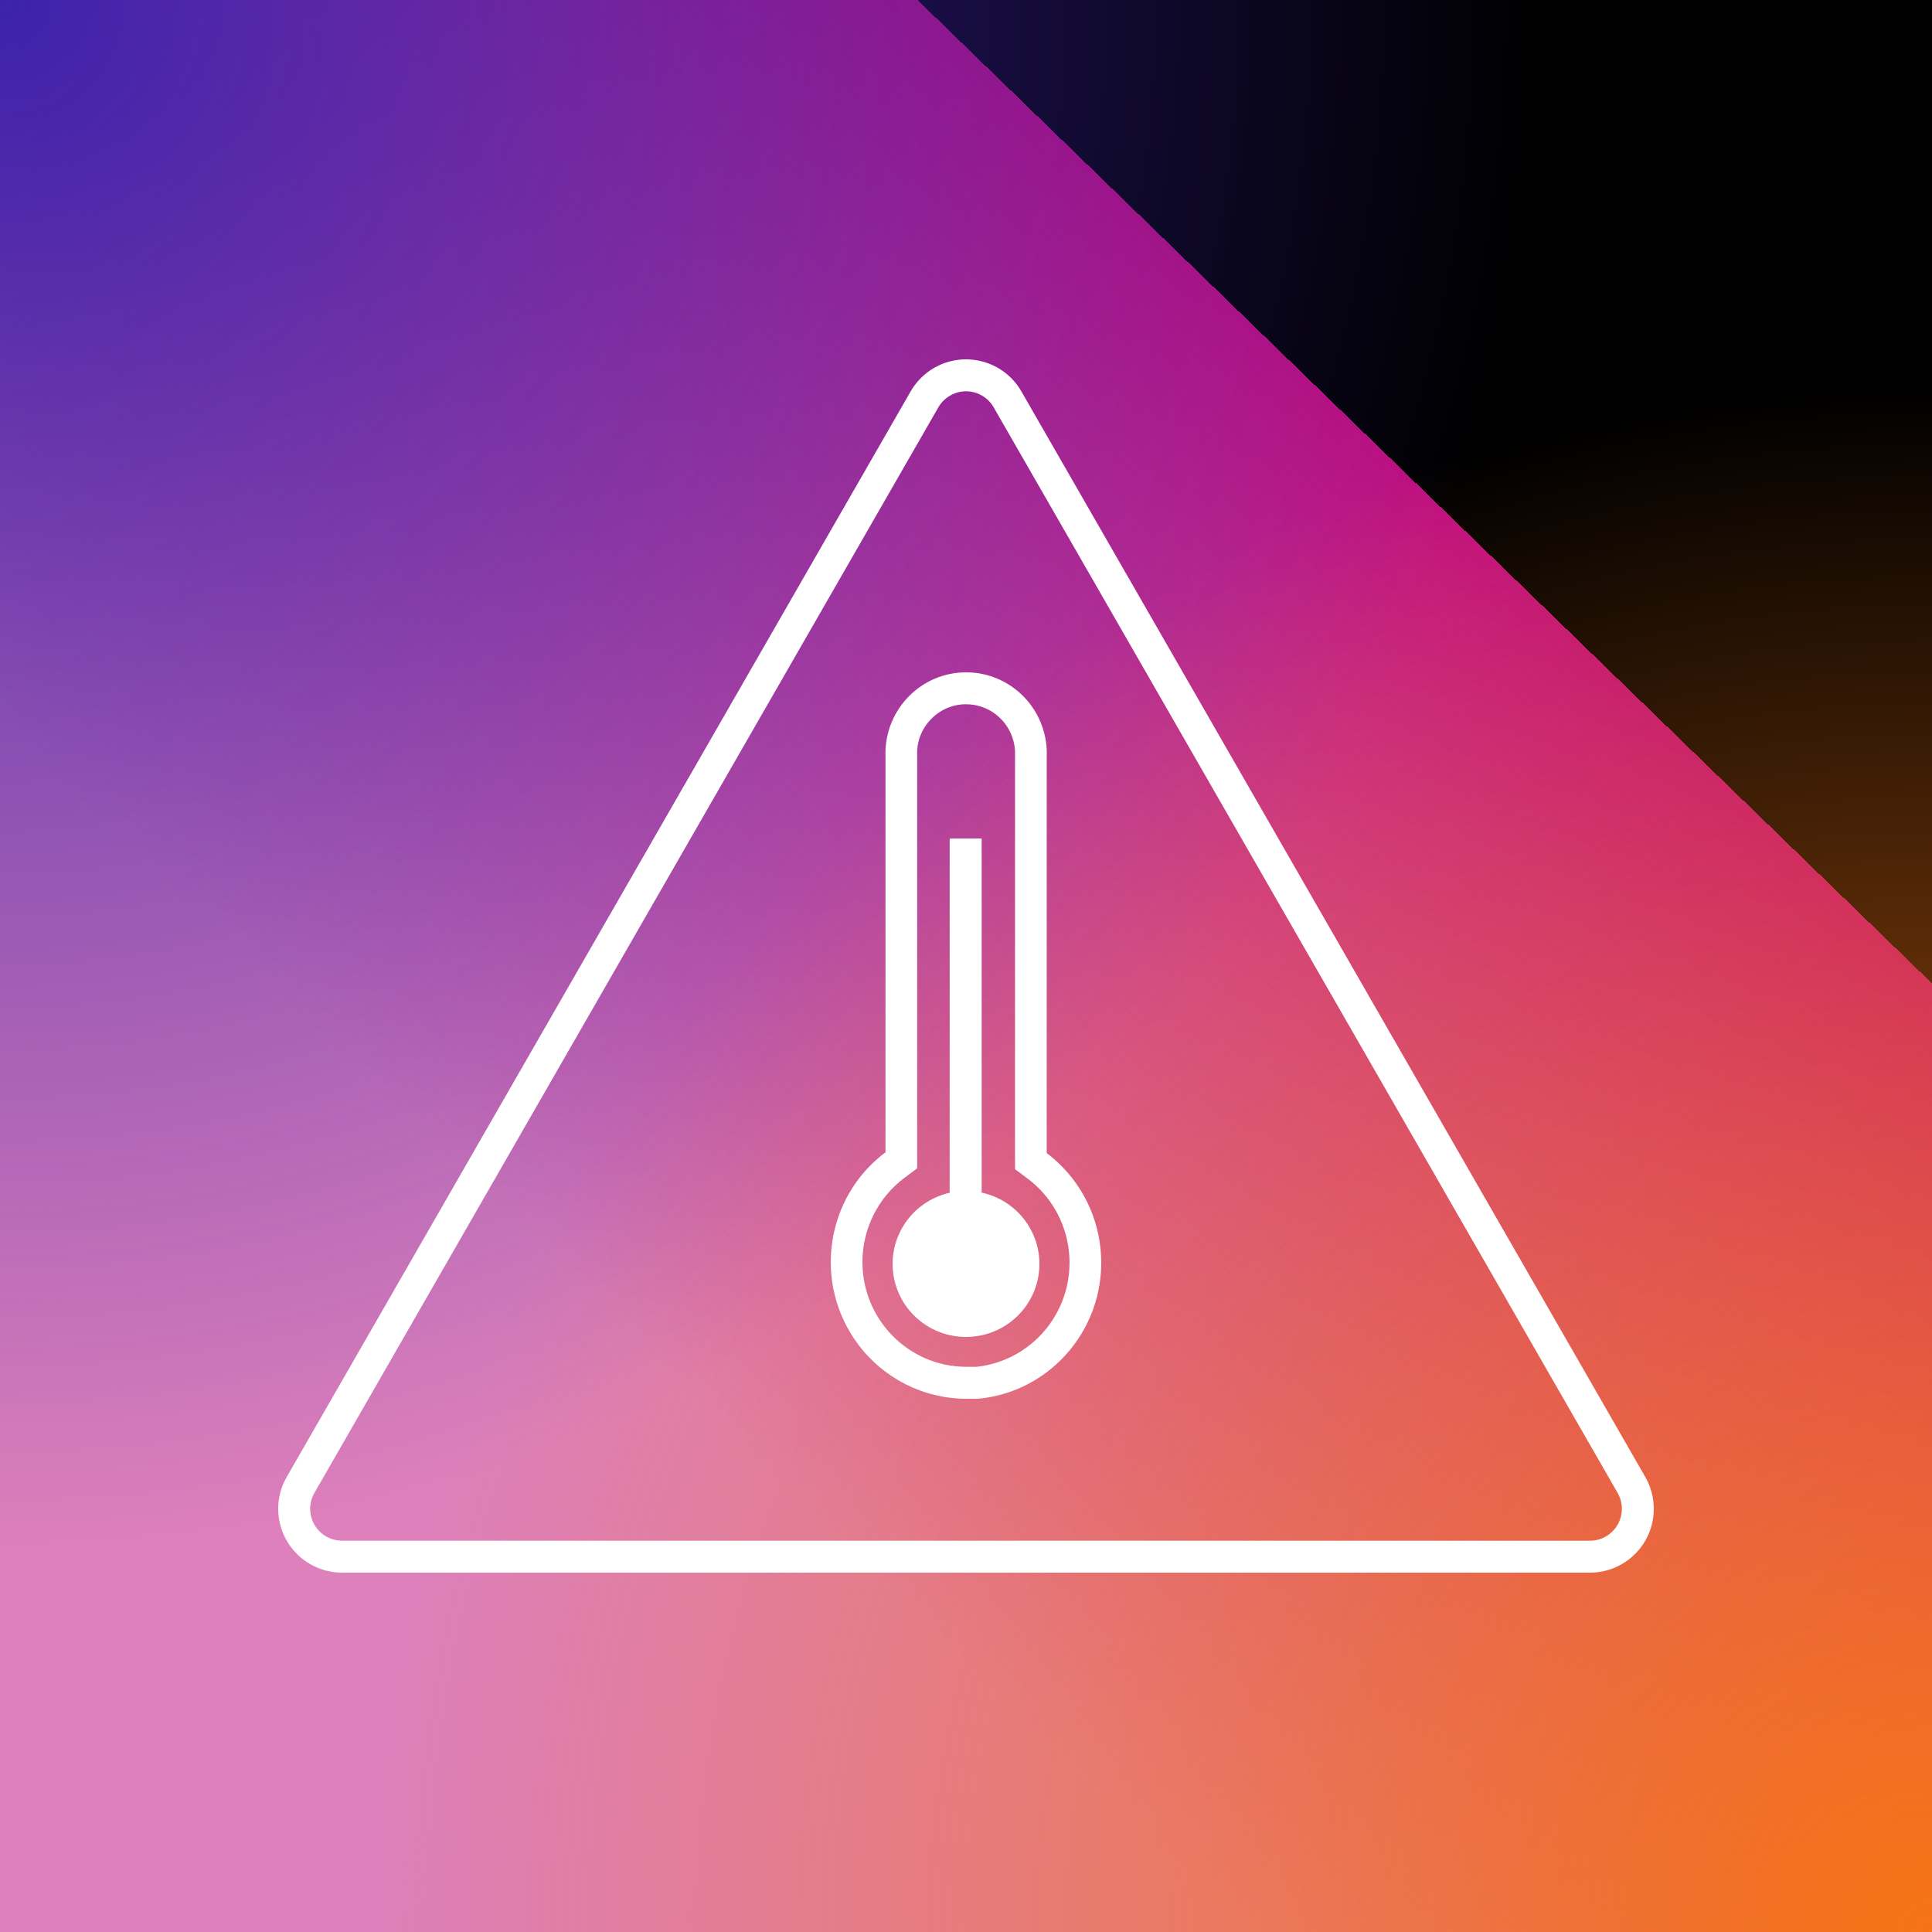
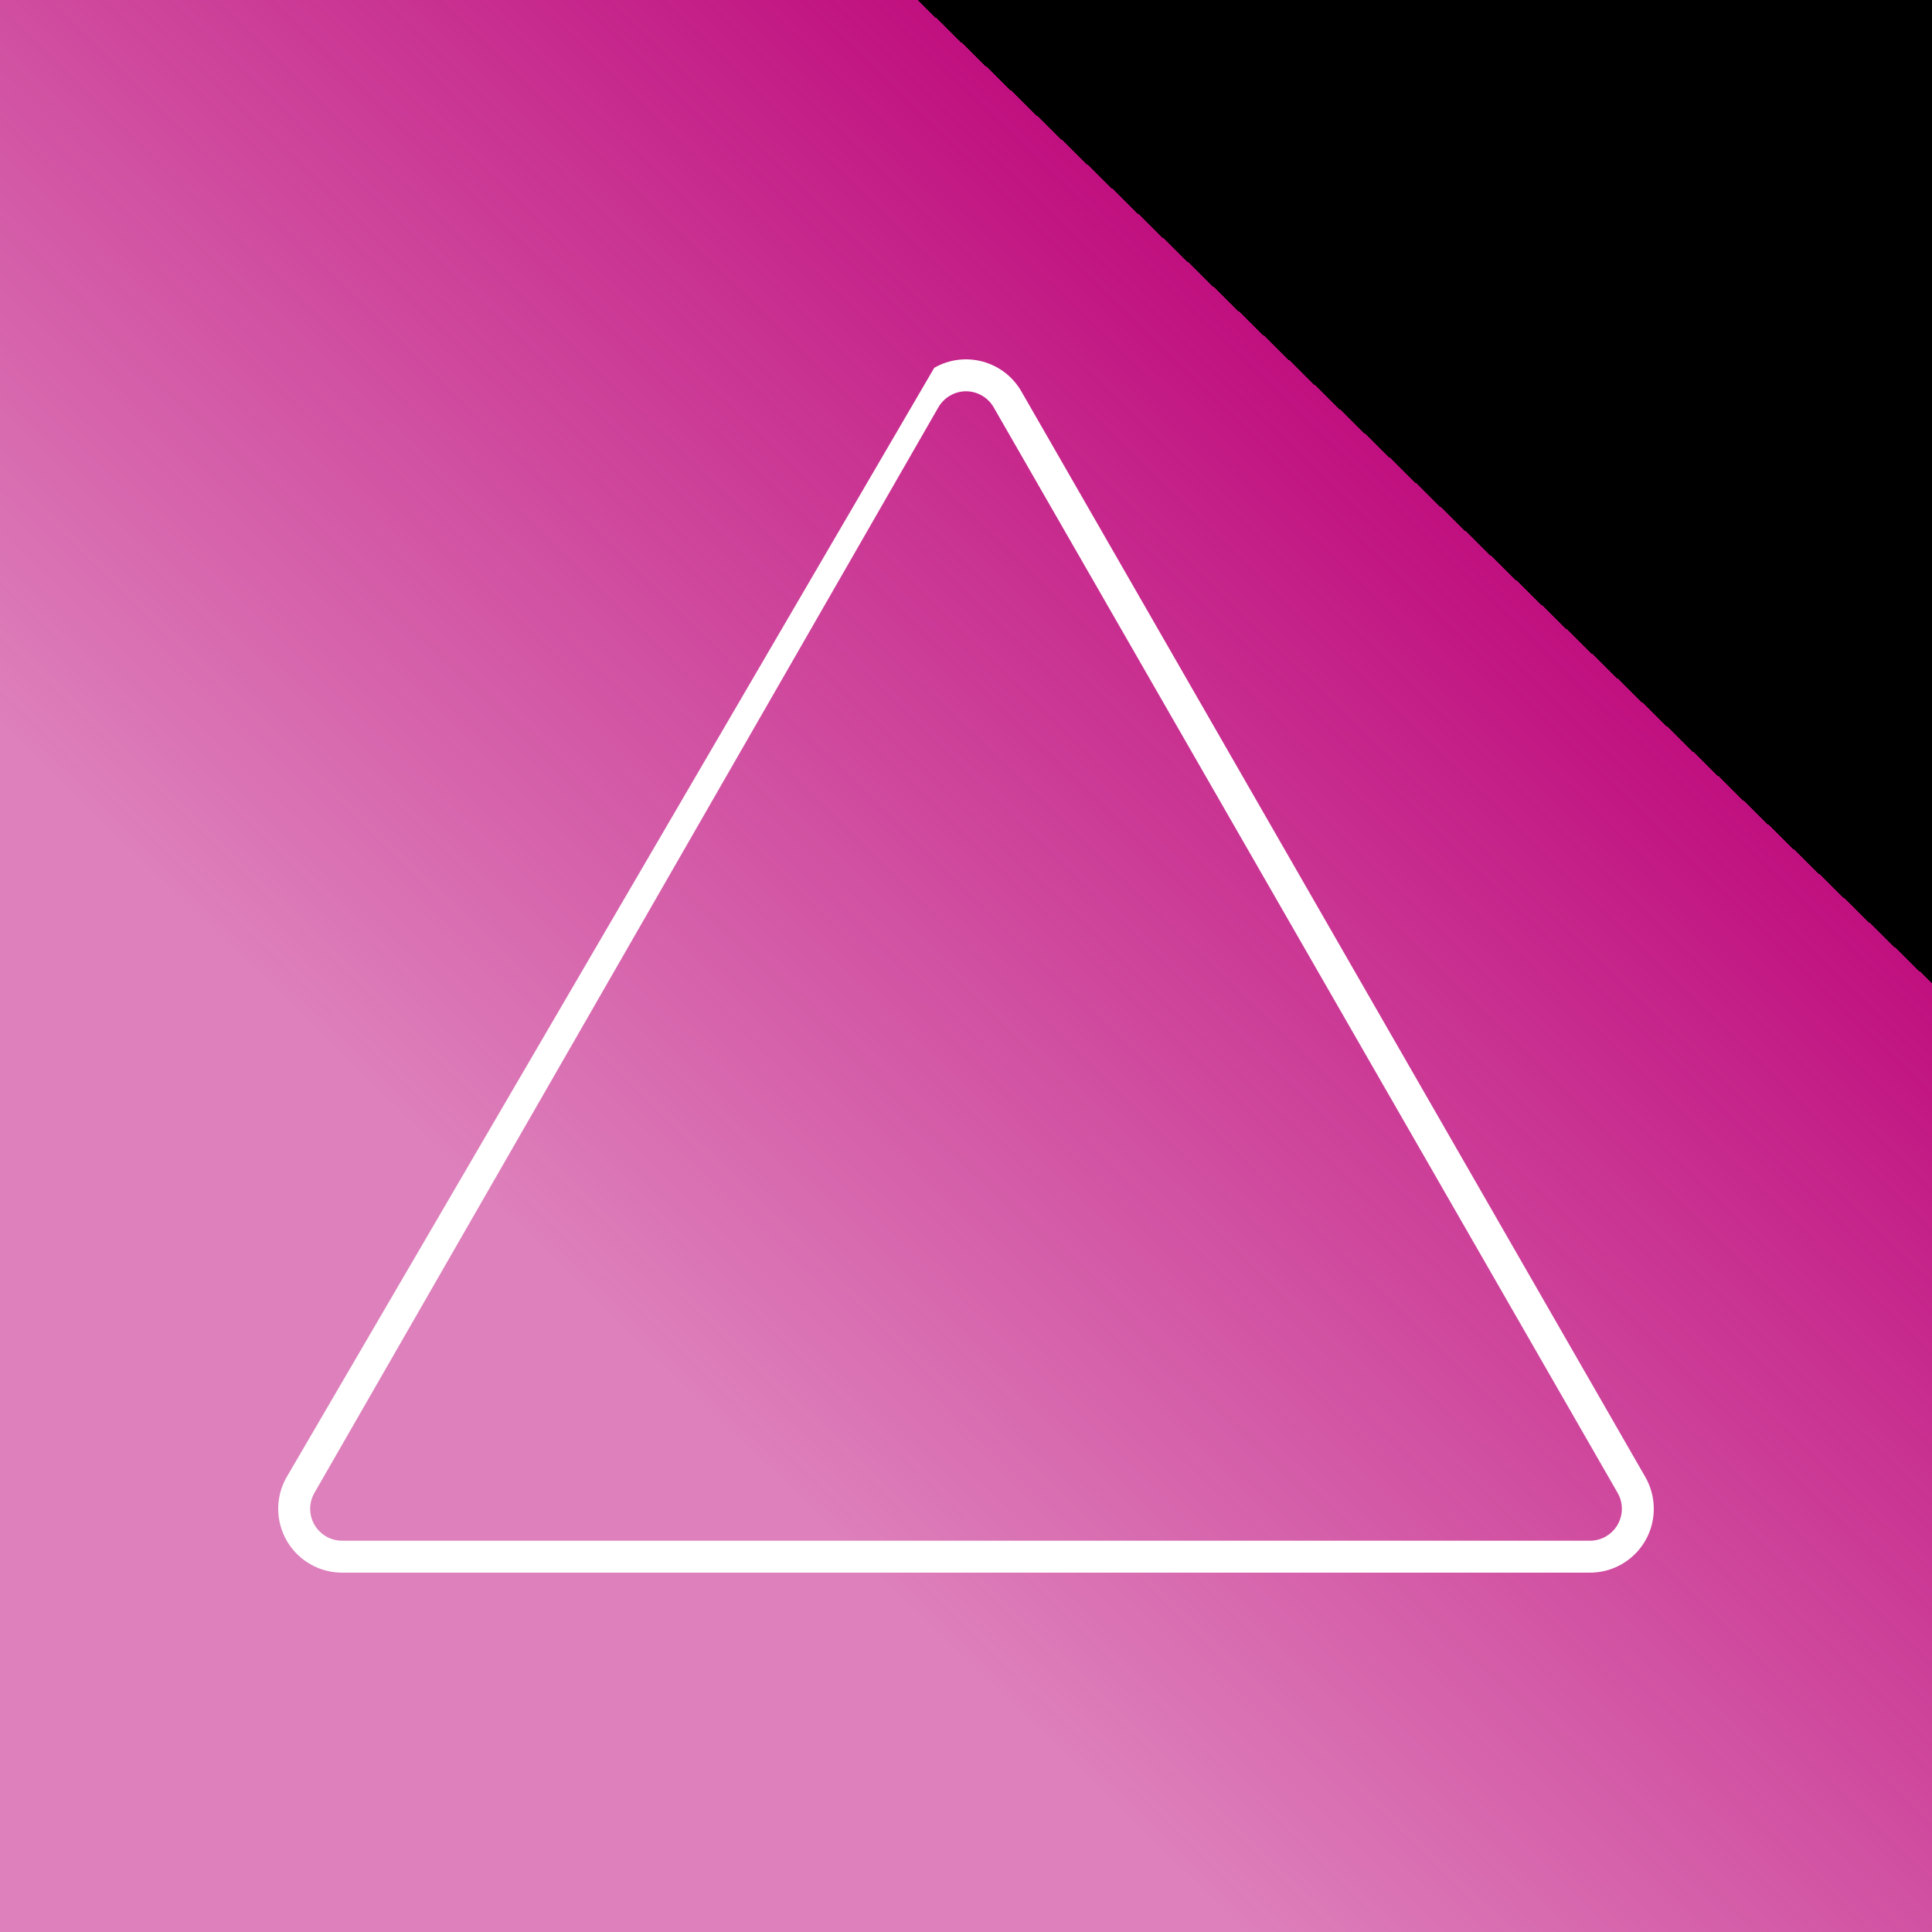
<svg xmlns="http://www.w3.org/2000/svg" xmlns:ns1="https://boxy-svg.com" xmlns:xlink="http://www.w3.org/1999/xlink" viewBox="0 0 500 500">
  <defs>
    <linearGradient id="gradient-1" ns1:pinned="true">
      <title>Base</title>
      <stop offset="0" style="stop-color: rgb(192, 16, 127);" />
      <stop offset="1" style="stop-color: rgba(192, 16, 127, 0.533);" />
    </linearGradient>
    <linearGradient id="gradient-1-0" gradientUnits="userSpaceOnUse" x1="250" y1="0" x2="250" y2="500" gradientTransform="matrix(0.718, 0.696, -0.419, 0.432, 184.661, -51.172)" xlink:href="#gradient-1" />
    <linearGradient id="gradient-0" ns1:pinned="true">
      <stop offset="0" style="stop-color: rgb(60, 34, 171);" />
      <stop offset="1" style="stop-color: rgba(60, 34, 171, 0);" />
    </linearGradient>
    <linearGradient id="gradient-2">
      <title>Grad3</title>
      <stop style="stop-color: rgb(246, 116, 20);" offset="0" />
      <stop style="stop-color: rgba(246, 116, 20, 0);" offset="1" />
    </linearGradient>
    <radialGradient gradientUnits="userSpaceOnUse" cx="0" cy="0" r="250" id="gradient-0-1" gradientTransform="matrix(-0.003, 1.605, -1.597, -0.003, 0, 0)" xlink:href="#gradient-0" />
    <radialGradient id="gradient-2-0" gradientUnits="userSpaceOnUse" cx="243.252" cy="593.481" r="250" gradientTransform="matrix(0.003, -1.604, 1.61, 0.003, -456.377, 888.658)" xlink:href="#gradient-2" />
  </defs>
-   <rect width="500" height="500" style="fill: rgb(255, 255, 255);" />
  <rect width="500" height="500" style="fill: url(#gradient-1-0);" />
-   <rect width="500" height="500" style="fill: url(#gradient-0-1);" />
-   <rect width="500" height="500" style="fill: url(#gradient-2-0);" />
  <g transform="matrix(1, 0, 0, -1, 72, 407)">
    <g transform="">
-       <path d="M 8.265 2.214 C 10.777 0.765 13.627 0.002 16.527 -0 L 339.492 -0 C 348.618 0.009 356.01 7.415 356 16.541 C 355.997 19.436 355.234 22.279 353.786 24.786 L 192.337 305.693 C 187.797 313.61 177.699 316.347 169.781 311.808 C 167.236 310.348 165.125 308.238 163.666 305.693 L 2.217 24.786 C -2.346 16.883 0.361 6.777 8.265 2.214 Z M 9.38 20.655 L 170.834 301.562 C 171.562 302.835 172.618 303.89 173.891 304.619 C 175.137 305.351 176.556 305.738 178.001 305.738 C 180.967 305.728 183.701 304.136 185.173 301.562 L 346.631 20.655 C 348.913 16.703 347.558 11.65 343.607 9.369 C 342.355 8.646 340.937 8.265 339.492 8.262 L 16.519 8.262 C 11.956 8.271 8.264 11.978 8.273 16.54 C 8.276 17.985 8.658 19.404 9.38 20.655 Z" style="fill: rgb(255, 255, 255); fill-rule: evenodd; fill-opacity: 1;" />
-       <path d="M 177.971 61 C 188.463 60.982 196.982 69.427 197 79.863 C 197.015 88.705 190.864 96.375 182.193 98.325 L 182.052 98.325 L 182.052 190 L 173.775 190 L 173.775 98.316 C 163.546 95.995 157.146 85.866 159.48 75.692 C 161.449 67.107 169.119 61.014 177.971 61 Z" style="fill: rgb(255, 255, 255); fill-rule: evenodd; fill-opacity: 1;" />
-       <path d="M 178.047 45 L 181.124 45 C 200.428 46.797 214.632 64.025 212.849 83.479 C 211.934 93.461 206.86 102.583 198.889 108.578 L 198.889 210.934 C 198.921 211.62 198.921 212.306 198.889 213.001 C 198.346 224.202 189.175 233.002 178.047 233 C 177.703 233 177.354 233 177.005 232.975 C 165.564 232.412 156.71 222.663 157.165 211.128 L 157.165 108.793 C 141.601 97.129 138.366 74.958 149.94 59.273 C 156.55 50.314 166.969 45.023 178.047 45 Z M 162.047 102.157 L 165.358 104.637 L 165.358 211.339 L 165.358 211.546 C 165.213 214.865 166.395 218.105 168.64 220.538 C 170.892 223.064 174.054 224.574 177.42 224.731 C 177.629 224.731 177.83 224.731 178.039 224.731 C 184.796 224.734 190.363 219.389 190.688 212.588 C 190.688 212.174 190.688 211.736 190.688 211.314 L 190.688 211.12 L 190.688 104.414 L 194.006 101.933 C 205.902 92.963 208.329 75.973 199.429 63.985 C 194.948 57.951 188.178 54.068 180.743 53.269 L 178.047 53.269 C 163.184 53.302 151.161 65.473 151.194 80.452 C 151.213 89.007 155.236 97.052 162.047 102.157 Z" style="fill: rgb(255, 255, 255); fill-rule: evenodd; fill-opacity: 1;" />
+       <path d="M 8.265 2.214 C 10.777 0.765 13.627 0.002 16.527 -0 L 339.492 -0 C 348.618 0.009 356.01 7.415 356 16.541 C 355.997 19.436 355.234 22.279 353.786 24.786 L 192.337 305.693 C 187.797 313.61 177.699 316.347 169.781 311.808 L 2.217 24.786 C -2.346 16.883 0.361 6.777 8.265 2.214 Z M 9.38 20.655 L 170.834 301.562 C 171.562 302.835 172.618 303.89 173.891 304.619 C 175.137 305.351 176.556 305.738 178.001 305.738 C 180.967 305.728 183.701 304.136 185.173 301.562 L 346.631 20.655 C 348.913 16.703 347.558 11.65 343.607 9.369 C 342.355 8.646 340.937 8.265 339.492 8.262 L 16.519 8.262 C 11.956 8.271 8.264 11.978 8.273 16.54 C 8.276 17.985 8.658 19.404 9.38 20.655 Z" style="fill: rgb(255, 255, 255); fill-rule: evenodd; fill-opacity: 1;" />
    </g>
  </g>
</svg>